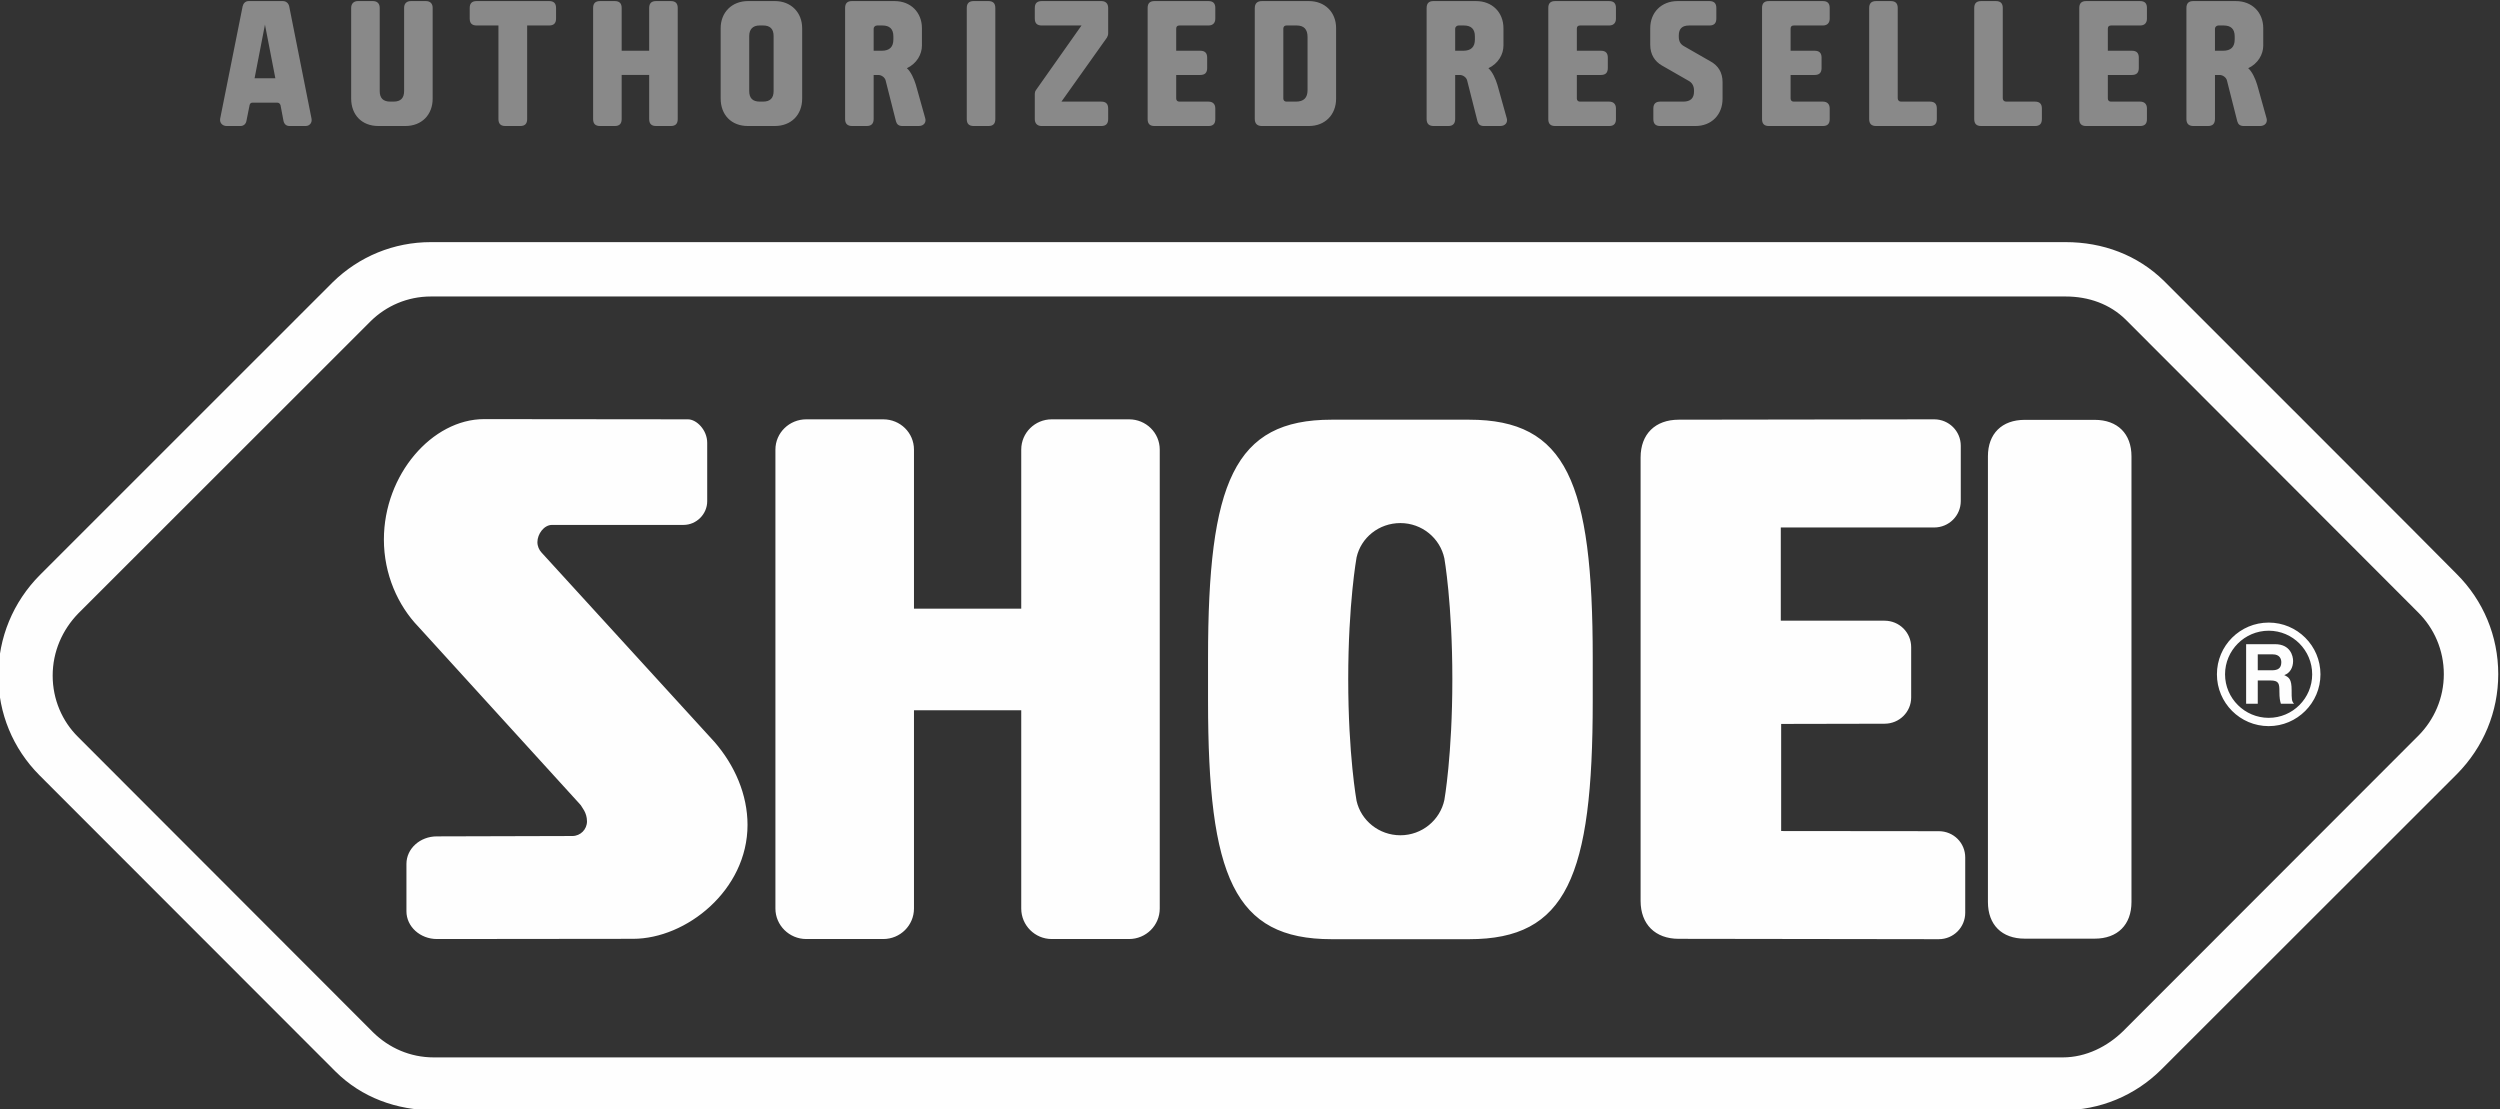
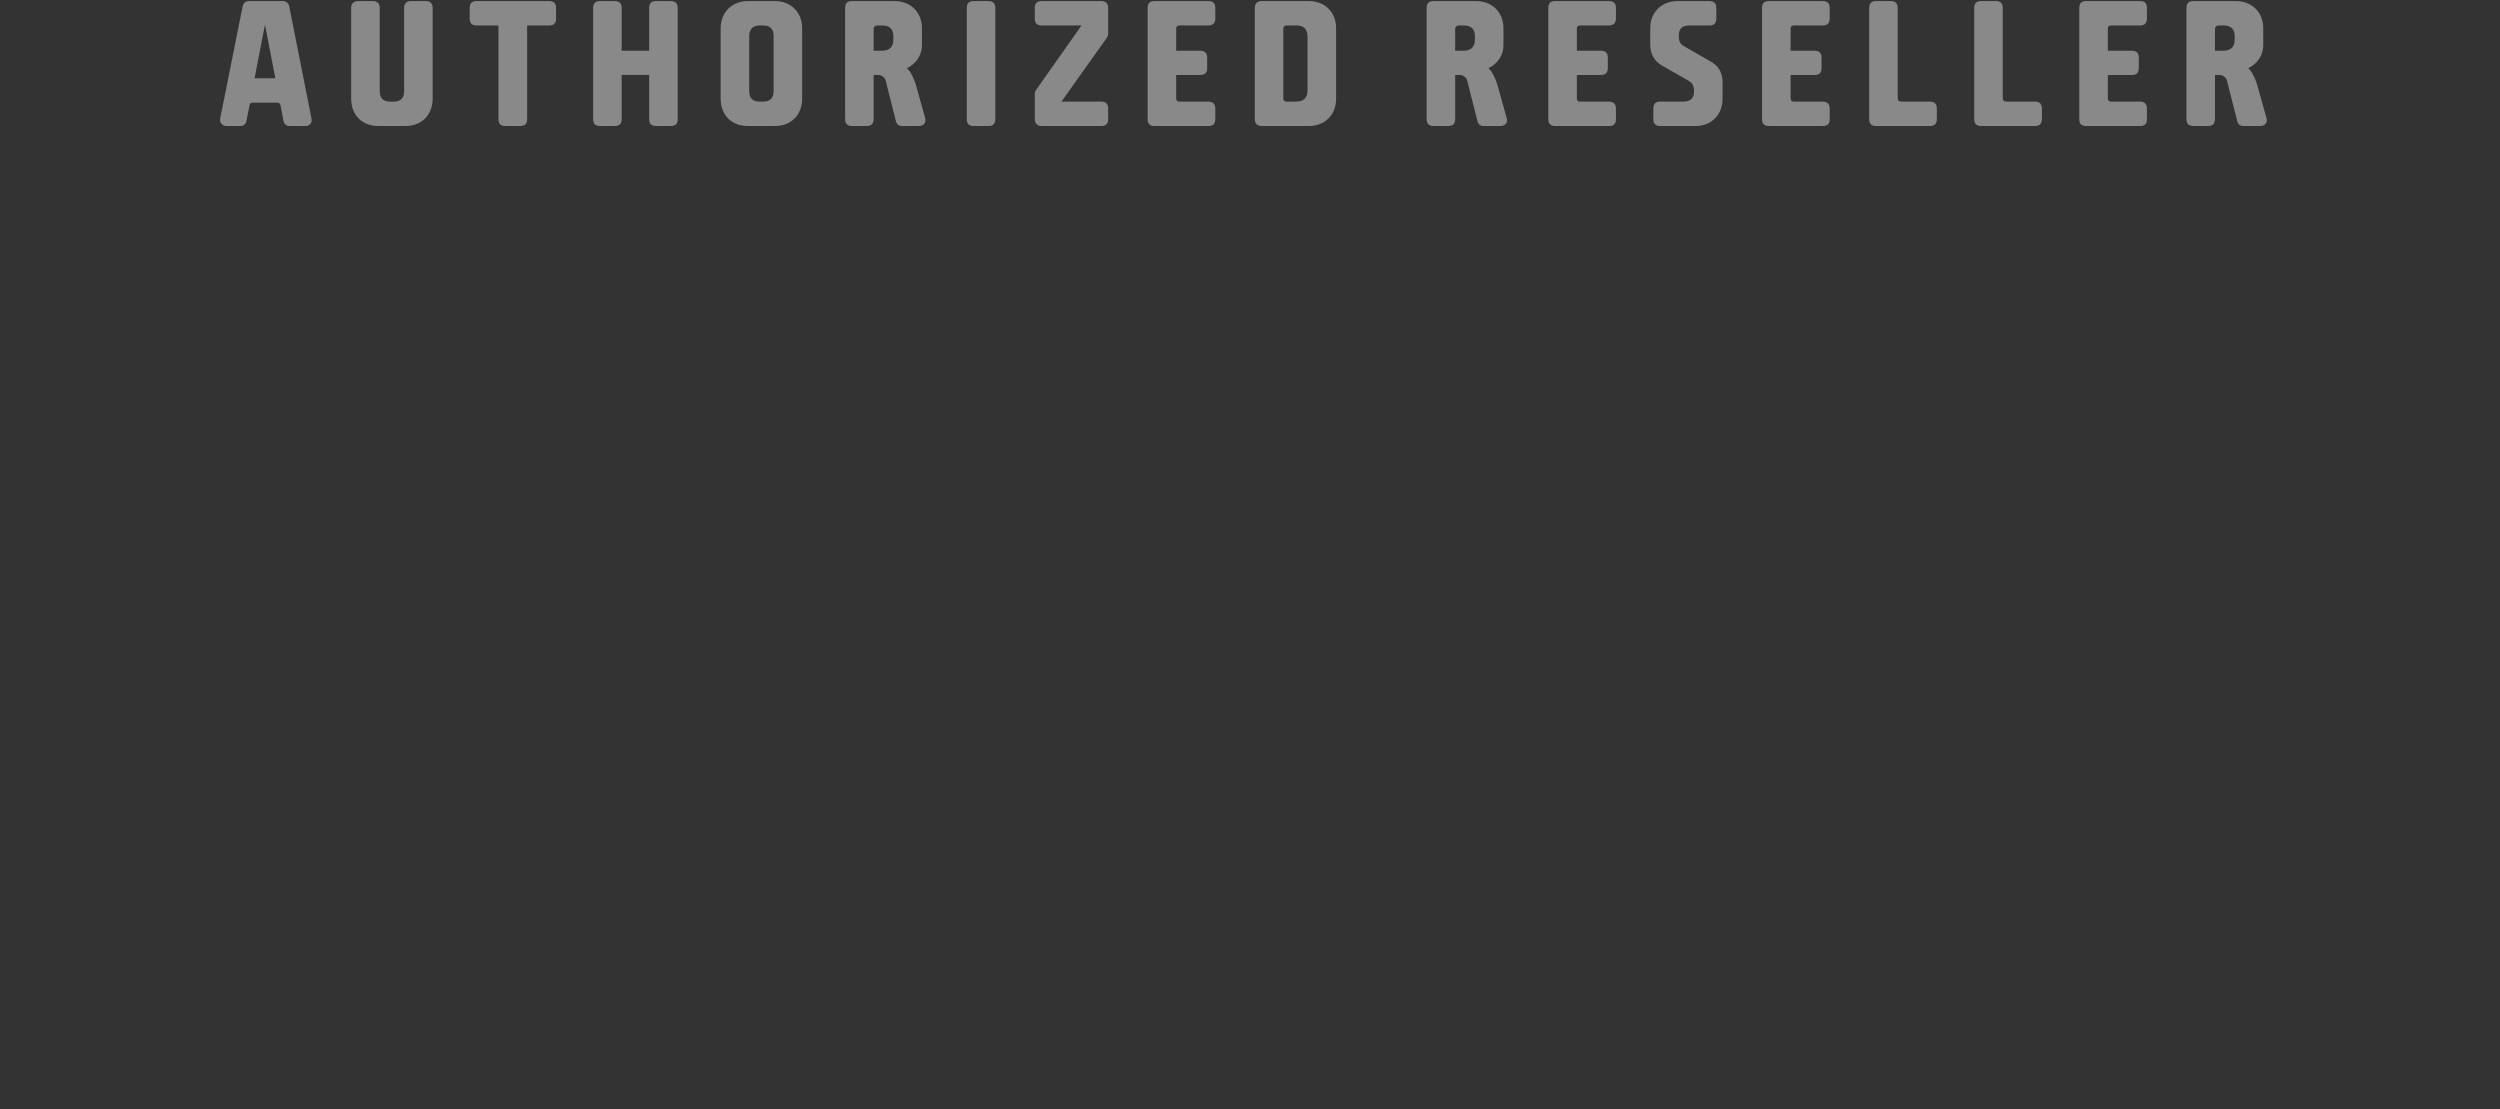
<svg xmlns="http://www.w3.org/2000/svg" viewBox="0 0 10704 4750" style="shape-rendering:geometricPrecision; text-rendering:geometricPrecision; image-rendering:optimizeQuality; fill-rule:evenodd; clip-rule:evenodd" version="1.1" height="47.5mm" width="107.04mm" xml:space="preserve">
  <rect x="0" y="0" width="10704" height="4750" fill="#333333" stroke="none" />
  <defs>
    <style type="text/css">
   
    .fil0 {fill:#FEFEFE;fill-rule:nonzero}
    .fil1 {fill:#898989;fill-rule:nonzero}
   
  </style>
  </defs>
  <g id="Vrstva_x0020_1">
    <g id="_1362218249952">
-       <path d="M8844.17 1036.68c158.47,0 307.29,54.55 421.32,166.33 0,0 1253.43,1252.76 1252.76,1254.33 114.7,114.03 178.23,266.89 178.23,429.18 0,160.72 -62.63,312.01 -176.66,427.61l-1266.22 1265.33c-113.14,112.45 -263.75,174.18 -422,174.18l-6974 0c-159.37,0 -308.87,-54.54 -420.65,-165.43l-1268.47 -1269.37c-113.35,-114.02 -175.76,-265.32 -175.76,-426.04 0,-162.29 63.3,-315.15 178.01,-430.75l1253.65 -1253.43c113.13,-110.89 262.18,-171.94 420.43,-171.94l6999.36 0zm1619.31 1849.84c0,-103.7 -41.98,-197.08 -109.99,-264.42l-1252.76 -1254.33c-66.44,-65.1 -156.68,-98.32 -256.56,-98.32l-6999.36 0c-100.56,0 -190.8,40.41 -256.57,104.6l-1253.43 1252.76c-67.34,69.59 -109.31,162.29 -109.31,265.99 0,102.14 41.07,195.74 108.41,262.18l1263.76 1265.33c68.24,66.67 158.47,107.07 259.93,107.07l6974 0c101.23,0 192.36,-47.59 258.81,-112.46l1264.65 -1265.55c67.34,-68.01 108.42,-160.72 108.42,-262.85zm-796.64 -16.61l0 -68.24 64.2 0c30.08,0 36.59,19.98 36.59,33.45 0,25.36 -13.47,34.79 -40.41,34.79l-60.38 0zm-49.83 143.21l49.83 0 0 -99.66 53.2 0c37.93,0 39.51,13.46 39.51,48.26 0,26.26 2.47,39.5 6.28,51.4l56.34 0c-10.32,-11 -10.32,-19.75 -10.32,-57.69 0,-47.59 -11,-55.44 -31.65,-64.87 24.46,-8.08 37.93,-32.55 37.93,-60.38 0,-22 -11.89,-72.06 -77.44,-72.06l-123.68 0 0 255zm-125.03 -125.93c0,122.11 98.99,221.78 221.77,221.78 121.89,0 221.55,-99.67 221.55,-221.78 0,-122.56 -99.66,-221.55 -221.55,-221.55 -122.78,0 -221.77,98.99 -221.77,221.55zm34.79 0c0,-102.8 83.95,-186.75 186.98,-186.75 102.81,0 186.09,83.95 186.09,186.75 0,102.36 -83.28,186.31 -186.09,186.31 -103.03,0 -186.98,-83.95 -186.98,-186.31zm-3825.6 1134.01c-417.29,0 -528.85,-267.56 -528.85,-1019.98l0 -183.61c0,-753.09 111.56,-1020.66 528.85,-1020.66l589.22 0c416.62,0 529.08,267.57 529.08,1020.66l0 183.61c0,752.42 -112.46,1019.98 -529.08,1019.98l-589.22 0zm517.17 -1113.36c0,-323.9 -34.12,-516.95 -34.12,-516.95 -18.18,-86.42 -95.85,-151.29 -188.33,-151.29 -92.03,0 -168.8,62.41 -187.65,147.25 0,0 -35.69,197.09 -35.69,520.99 0,324.81 35.69,520.99 35.69,520.99 18.85,83.96 95.62,147.48 187.65,147.48 92.48,0 170.15,-65.1 188.33,-151.29 0,0 34.12,-190.8 34.12,-517.18zm2293.16 -954.21c0,-96.52 59.49,-156 157.58,-156l299.44 0c98.09,0 157.58,59.48 157.58,156l0 1908.43c0,97.42 -59.49,156.9 -157.58,156.9l-299.44 0c-98.09,0 -157.58,-59.48 -157.58,-156.9l0 -1908.43zm-210.55 2067.57c63.3,0 113.36,-50.72 113.36,-113.13l0 -236.81c0,-62.63 -50.06,-112.46 -113.36,-112.46l-674.75 -0.67 0 -458.59 442.65 -0.9c63.53,0 114.03,-50.5 114.03,-112.46l0 -215.26c0,-62.63 -50.5,-113.36 -114.03,-113.36l-444.22 0 0 -399.1 656.57 0c63.3,0 114.03,-50.51 114.03,-113.13l0 -236.82c0,-62.62 -50.73,-113.13 -114.03,-113.13l-1093.61 1.57c-100.56,0 -163.19,61.73 -163.19,161.39l0 1899c0,99.89 62.63,162.29 163.19,162.29l1113.36 1.57zm-4387.67 -131.31c0,72.06 -58.59,130.64 -131.54,130.64l-329.52 0c-72.73,0 -132.21,-58.58 -132.21,-130.64l0 -1964.77c0,-72.05 59.48,-129.74 132.21,-129.74l329.52 0c72.95,0 131.54,57.69 131.54,129.74l0 681.04 459.26 0 0 -681.04c0,-72.05 58.59,-129.74 130.64,-129.74l330.87 0c72.95,0 131.53,57.69 131.53,129.74l0 1964.77c0,72.06 -58.58,130.64 -131.53,130.64l-330.87 0c-72.05,0 -130.64,-58.58 -130.64,-130.64l0 -848.94 -459.26 0 0 848.94zm-1426.27 -441.98c3.14,7.86 26.26,30.08 26.26,68.92 0,34.11 -27.83,62.62 -62.62,62.62l-580.48 1.57c-71.38,0 -129.96,52.3 -129.96,117.85l0 202.92c0,65.54 58.58,118.74 130.86,118.74l839.29 -0.9c228.06,0 490.23,-208.3 490.23,-487.77 0,-129.74 -54.77,-255.66 -141.86,-355.55l-740.3 -810.78c-10.32,-11.22 -17.5,-26.94 -17.5,-44.45 0,-34.11 27.83,-73.62 62.62,-73.62l562.97 0c55.44,0 101.46,-46.02 101.46,-101.46l0 -250.06c0,-55.44 -46.02,-100.56 -82.38,-100.56l-872.73 -0.9c-222.45,0 -429.19,237.49 -429.19,515.61 0,147.92 59.49,281.93 148.15,373.74l688.9 756.9 6.28 7.18z" class="fil0" />
      <path d="M1064.82 4.62c-14.07,0 -22.96,9.63 -25.93,22.22l-96.31 481.56c-2.96,17.78 10.37,31.12 27.41,31.12l59.27 0c14.82,0 23.71,-9.63 25.93,-22.23l13.34 -66.67c1.48,-7.41 5.93,-11.12 12.59,-11.12l105.95 0c8.15,0 11.85,5.19 14.07,11.12l12.6 66.67c2.96,14.08 11.85,22.23 25.93,22.23l68.9 0c17.04,0 28.89,-14.08 25.19,-31.86l-95.57 -480.82c-2.97,-12.59 -12.6,-22.22 -27.42,-22.22l-145.95 0zm114.1 330.42l-88.91 0 44.46 -229.66 44.45 229.66zm324.61 86.68c0,70.38 45.93,117.8 116.31,117.8l115.58 0c70.38,0 117.05,-48.16 117.05,-117.06l0 -388.95c0,-17.78 -10.37,-28.89 -28.89,-28.89l-64.46 0c-18.52,0 -28.89,11.11 -28.89,28.89l0 356.36c0,30.37 -14.82,45.19 -45.19,45.19l-14.08 0c-30.37,0 -45.19,-14.82 -45.19,-45.19l0 -356.36c0,-17.78 -10.37,-28.89 -28.89,-28.89l-64.46 0c-17.78,0 -28.89,11.11 -28.89,28.89l0 388.21zm630.57 88.17c0,20 9.63,29.63 29.64,29.63l63.71 0c20,0 29.63,-9.63 29.63,-29.63l0 -400.81 94.09 0c20.01,0 29.64,-9.63 29.64,-29.63l0 -45.2c0,-20 -9.63,-29.63 -29.64,-29.63l-310.42 0c-20,0 -29.63,9.63 -29.63,29.63l0 45.2c0,20 9.63,29.63 29.63,29.63l93.35 0 0 400.81zm645.41 -188.92l0 188.92c0,20 9.63,29.63 29.63,29.63l62.97 0c20.01,0 29.64,-9.63 29.64,-29.63l0 -475.64c0,-20 -9.63,-29.63 -29.64,-29.63l-62.97 0c-20,0 -29.63,9.63 -29.63,29.63l0 183 -117.8 0 0 -183c0,-20 -9.63,-29.63 -29.64,-29.63l-62.97 0c-20,0 -29.63,9.63 -29.63,29.63l0 475.64c0,20 9.63,29.63 29.63,29.63l62.97 0c20.01,0 29.64,-9.63 29.64,-29.63l0 -188.92 117.8 0zm655.02 -200.04c0,-68.16 -48.15,-116.31 -116.31,-116.31l-115.58 0c-68.89,0 -117.04,48.15 -117.04,116.31l0 300.79c0,70.38 45.93,117.8 116.3,117.8l115.58 0c70.38,0 117.05,-48.16 117.05,-117.06l0 -301.53zm-122.24 268.94c0,30.37 -14.82,45.19 -45.19,45.19l-14.08 0c-30.37,0 -45.19,-14.82 -45.19,-45.19l0 -235.6c0,-28.89 15.56,-45.19 44.45,-45.19l14.82 0c30.37,0 45.19,14.82 45.19,45.19l0 235.6zm334.98 -385.25c-19.26,0 -28.89,9.63 -28.89,29.63l0 475.64c0,20 10.37,29.63 30.37,29.63l62.23 0c20.01,0 29.64,-10.37 29.64,-30.38l0 -188.17 20 0c14.08,0 28.16,11.11 31.12,22.96l44.45 175.59c3.7,12.59 11.11,20 28.15,20l68.9 0c22.97,0 33.34,-16.3 28.16,-33.34l-40.01 -142.98c-8.15,-26.68 -21.49,-56.31 -38.53,-71.13 42.23,-20 64.46,-59.27 64.46,-97.05l0 -74.09c0,-68.16 -48.16,-116.31 -117.06,-116.31l-182.99 0zm130.39 104.46c30.38,0 47.42,14.08 47.42,46.67l0 13.34c0,31.86 -16.3,48.16 -49.64,48.16l-34.82 0 0 -94.83c0,-6.67 6.67,-13.34 14.82,-13.34l22.22 0zm361.66 400.81c0,20 9.63,29.63 29.63,29.63l62.97 0c20.01,0 29.64,-9.63 29.64,-29.63l0 -475.64c0,-20 -9.63,-29.63 -29.64,-29.63l-62.97 0c-20,0 -29.63,9.63 -29.63,29.63l0 475.64zm320.9 -505.27c-20.01,0 -29.64,9.63 -29.64,29.63l0 45.2c0,20 9.63,29.63 29.64,29.63l170.39 0 -194.84 276.34c-3.71,5.19 -5.19,10.37 -5.19,15.56l0 109.65c0,17.78 11.11,28.89 28.9,28.89l255.59 0c20,0 29.64,-9.63 29.64,-29.63l0 -45.2c0,-20 -9.64,-29.63 -29.64,-29.63l-170.4 0 194.85 -274.12c2.96,-5.19 5.19,-11.85 5.19,-17.04l0 -110.39c0,-17.78 -10.38,-28.89 -28.9,-28.89l-255.59 0zm575.76 118.54c0,-9.63 4.44,-14.08 14.08,-14.08l124.46 0c18.52,0 28.89,-11.11 28.89,-28.89l0 -46.68c0,-19.26 -9.63,-28.89 -28.89,-28.89l-231.89 0c-19.26,0 -28.89,9.63 -28.89,28.89l0 477.12c0,19.26 9.63,28.89 28.89,28.89l231.89 0c19.26,0 28.89,-9.63 28.89,-28.89l0 -46.68c0,-17.78 -10.37,-28.89 -28.89,-28.89l-125.21 0c-8.14,0 -13.33,-5.19 -13.33,-13.34l0 -100.75 102.98 0c20,0 29.63,-9.63 29.63,-29.64l0 -44.45c0,-20 -9.63,-29.63 -29.63,-29.63l-102.98 0 0 -94.09zm366.84 -118.54c-20,0 -30.37,10.37 -30.37,30.37l0 474.15c0,20.01 10.37,30.38 30.37,30.38l201.51 0c68.9,0 116.31,-48.16 116.31,-117.06l0 -302.27c0,-67.42 -47.41,-115.57 -116.31,-115.57l-201.51 0zm148.91 104.46c31.11,0 46.67,16.3 46.67,48.9l0 228.18c0,32.6 -16.3,48.9 -49.64,48.9l-40.74 0c-8.14,0 -13.33,-5.19 -13.33,-13.34l0 -299.3c0,-8.15 5.19,-13.34 13.33,-13.34l43.71 0zm585.39 -104.46c-19.26,0 -28.89,9.63 -28.89,29.63l0 475.64c0,20 10.37,29.63 30.37,29.63l62.23 0c20.01,0 29.64,-10.37 29.64,-30.38l0 -188.17 20 0c14.08,0 28.16,11.11 31.12,22.96l44.45 175.59c3.7,12.59 11.11,20 28.15,20l68.9 0c22.97,0 33.34,-16.3 28.16,-33.34l-40.01 -142.98c-8.15,-26.68 -21.49,-56.31 -38.53,-71.13 42.23,-20 64.46,-59.27 64.46,-97.05l0 -74.09c0,-68.16 -48.16,-116.31 -117.06,-116.31l-182.99 0zm130.39 104.46c30.38,0 47.42,14.08 47.42,46.67l0 13.34c0,31.86 -16.3,48.16 -49.64,48.16l-34.82 0 0 -94.83c0,-6.67 6.67,-13.34 14.82,-13.34l22.22 0zm483.89 14.08c0,-9.63 4.44,-14.08 14.08,-14.08l124.46 0c18.52,0 28.89,-11.11 28.89,-28.89l0 -46.68c0,-19.26 -9.63,-28.89 -28.89,-28.89l-231.88 0c-19.26,0 -28.89,9.63 -28.89,28.89l0 477.12c0,19.26 9.63,28.89 28.89,28.89l231.88 0c19.26,0 28.89,-9.63 28.89,-28.89l0 -46.68c0,-17.78 -10.37,-28.89 -28.89,-28.89l-125.21 0c-8.14,0 -13.33,-5.19 -13.33,-13.34l0 -100.75 102.98 0c20,0 29.63,-9.63 29.63,-29.64l0 -44.45c0,-20 -9.63,-29.63 -29.63,-29.63l-102.98 0 0 -94.09zm480.19 223.74c14.08,8.15 21.49,22.22 21.49,40.74l0 4.45c0,28.89 -15.56,42.97 -45.93,42.97l-98.54 0c-20,0 -29.63,9.63 -29.63,29.63l0 45.2c0,20 9.63,29.63 29.63,29.63l150.4 0c68.9,0 116.31,-48.16 116.31,-117.06l0 -70.38c0,-43.71 -20,-71.12 -49.64,-88.16l-116.31 -66.68c-14.08,-8.15 -21.49,-20 -21.49,-40.74l0 -4.45c0,-30.38 15.56,-42.97 44.45,-42.97l86.69 0c20,0 29.63,-9.63 29.63,-29.63l0 -45.2c0,-20 -9.63,-29.63 -29.63,-29.63l-136.32 0c-68.9,0 -117.06,48.15 -117.06,116.31l0 71.13c0,41.48 20,71.12 49.64,88.16l116.31 66.68zm435 -223.74c0,-9.63 4.44,-14.08 14.08,-14.08l124.46 0c18.52,0 28.89,-11.11 28.89,-28.89l0 -46.68c0,-19.26 -9.63,-28.89 -28.89,-28.89l-231.89 0c-19.26,0 -28.89,9.63 -28.89,28.89l0 477.12c0,19.26 9.63,28.89 28.89,28.89l231.89 0c19.26,0 28.89,-9.63 28.89,-28.89l0 -46.68c0,-17.78 -10.37,-28.89 -28.89,-28.89l-125.21 0c-8.14,0 -13.33,-5.19 -13.33,-13.34l0 -100.75 102.98 0c20,0 29.63,-9.63 29.63,-29.64l0 -44.45c0,-20 -9.63,-29.63 -29.63,-29.63l-102.98 0 0 -94.09zm458.7 -88.91c0,-20 -9.63,-29.63 -29.64,-29.63l-62.97 0c-20,0 -29.63,9.63 -29.63,29.63l0 475.64c0,20 9.63,29.63 29.63,29.63l230.41 0c20,0 29.63,-9.63 29.63,-29.63l0 -45.2c0,-20 -9.63,-29.63 -29.63,-29.63l-123.72 0c-8.15,0 -14.08,-5.93 -14.08,-14.08l0 -386.73zm449.81 0c0,-20 -9.63,-29.63 -29.64,-29.63l-62.97 0c-20,0 -29.63,9.63 -29.63,29.63l0 475.64c0,20 9.63,29.63 29.63,29.63l230.41 0c20,0 29.63,-9.63 29.63,-29.63l0 -45.2c0,-20 -9.63,-29.63 -29.63,-29.63l-123.72 0c-8.15,0 -14.08,-5.93 -14.08,-14.08l0 -386.73zm449.81 88.91c0,-9.63 4.44,-14.08 14.08,-14.08l124.45 0c18.52,0 28.89,-11.11 28.89,-28.89l0 -46.68c0,-19.26 -9.63,-28.89 -28.89,-28.89l-231.88 0c-19.26,0 -28.89,9.63 -28.89,28.89l0 477.12c0,19.26 9.63,28.89 28.89,28.89l231.88 0c19.26,0 28.89,-9.63 28.89,-28.89l0 -46.68c0,-17.78 -10.37,-28.89 -28.89,-28.89l-125.2 0c-8.14,0 -13.33,-5.19 -13.33,-13.34l0 -100.75 102.97 0c20,0 29.63,-9.63 29.63,-29.64l0 -44.45c0,-20 -9.63,-29.63 -29.63,-29.63l-102.97 0 0 -94.09zm365.35 -118.54c-19.26,0 -28.89,9.63 -28.89,29.63l0 475.64c0,20 10.37,29.63 30.37,29.63l62.23 0c20.01,0 29.64,-10.37 29.64,-30.38l0 -188.17 20 0c14.08,0 28.16,11.11 31.12,22.96l44.45 175.59c3.7,12.59 11.11,20 28.15,20l68.9 0c22.97,0 33.34,-16.3 28.16,-33.34l-40.01 -142.98c-8.15,-26.68 -21.49,-56.31 -38.53,-71.13 42.23,-20 64.46,-59.27 64.46,-97.05l0 -74.09c0,-68.16 -48.16,-116.31 -117.06,-116.31l-182.99 0zm130.39 104.46c30.38,0 47.42,14.08 47.42,46.67l0 13.34c0,31.86 -16.3,48.16 -49.64,48.16l-34.82 0 0 -94.83c0,-6.67 6.67,-13.34 14.82,-13.34l22.22 0z" class="fil1" />
    </g>
  </g>
</svg>